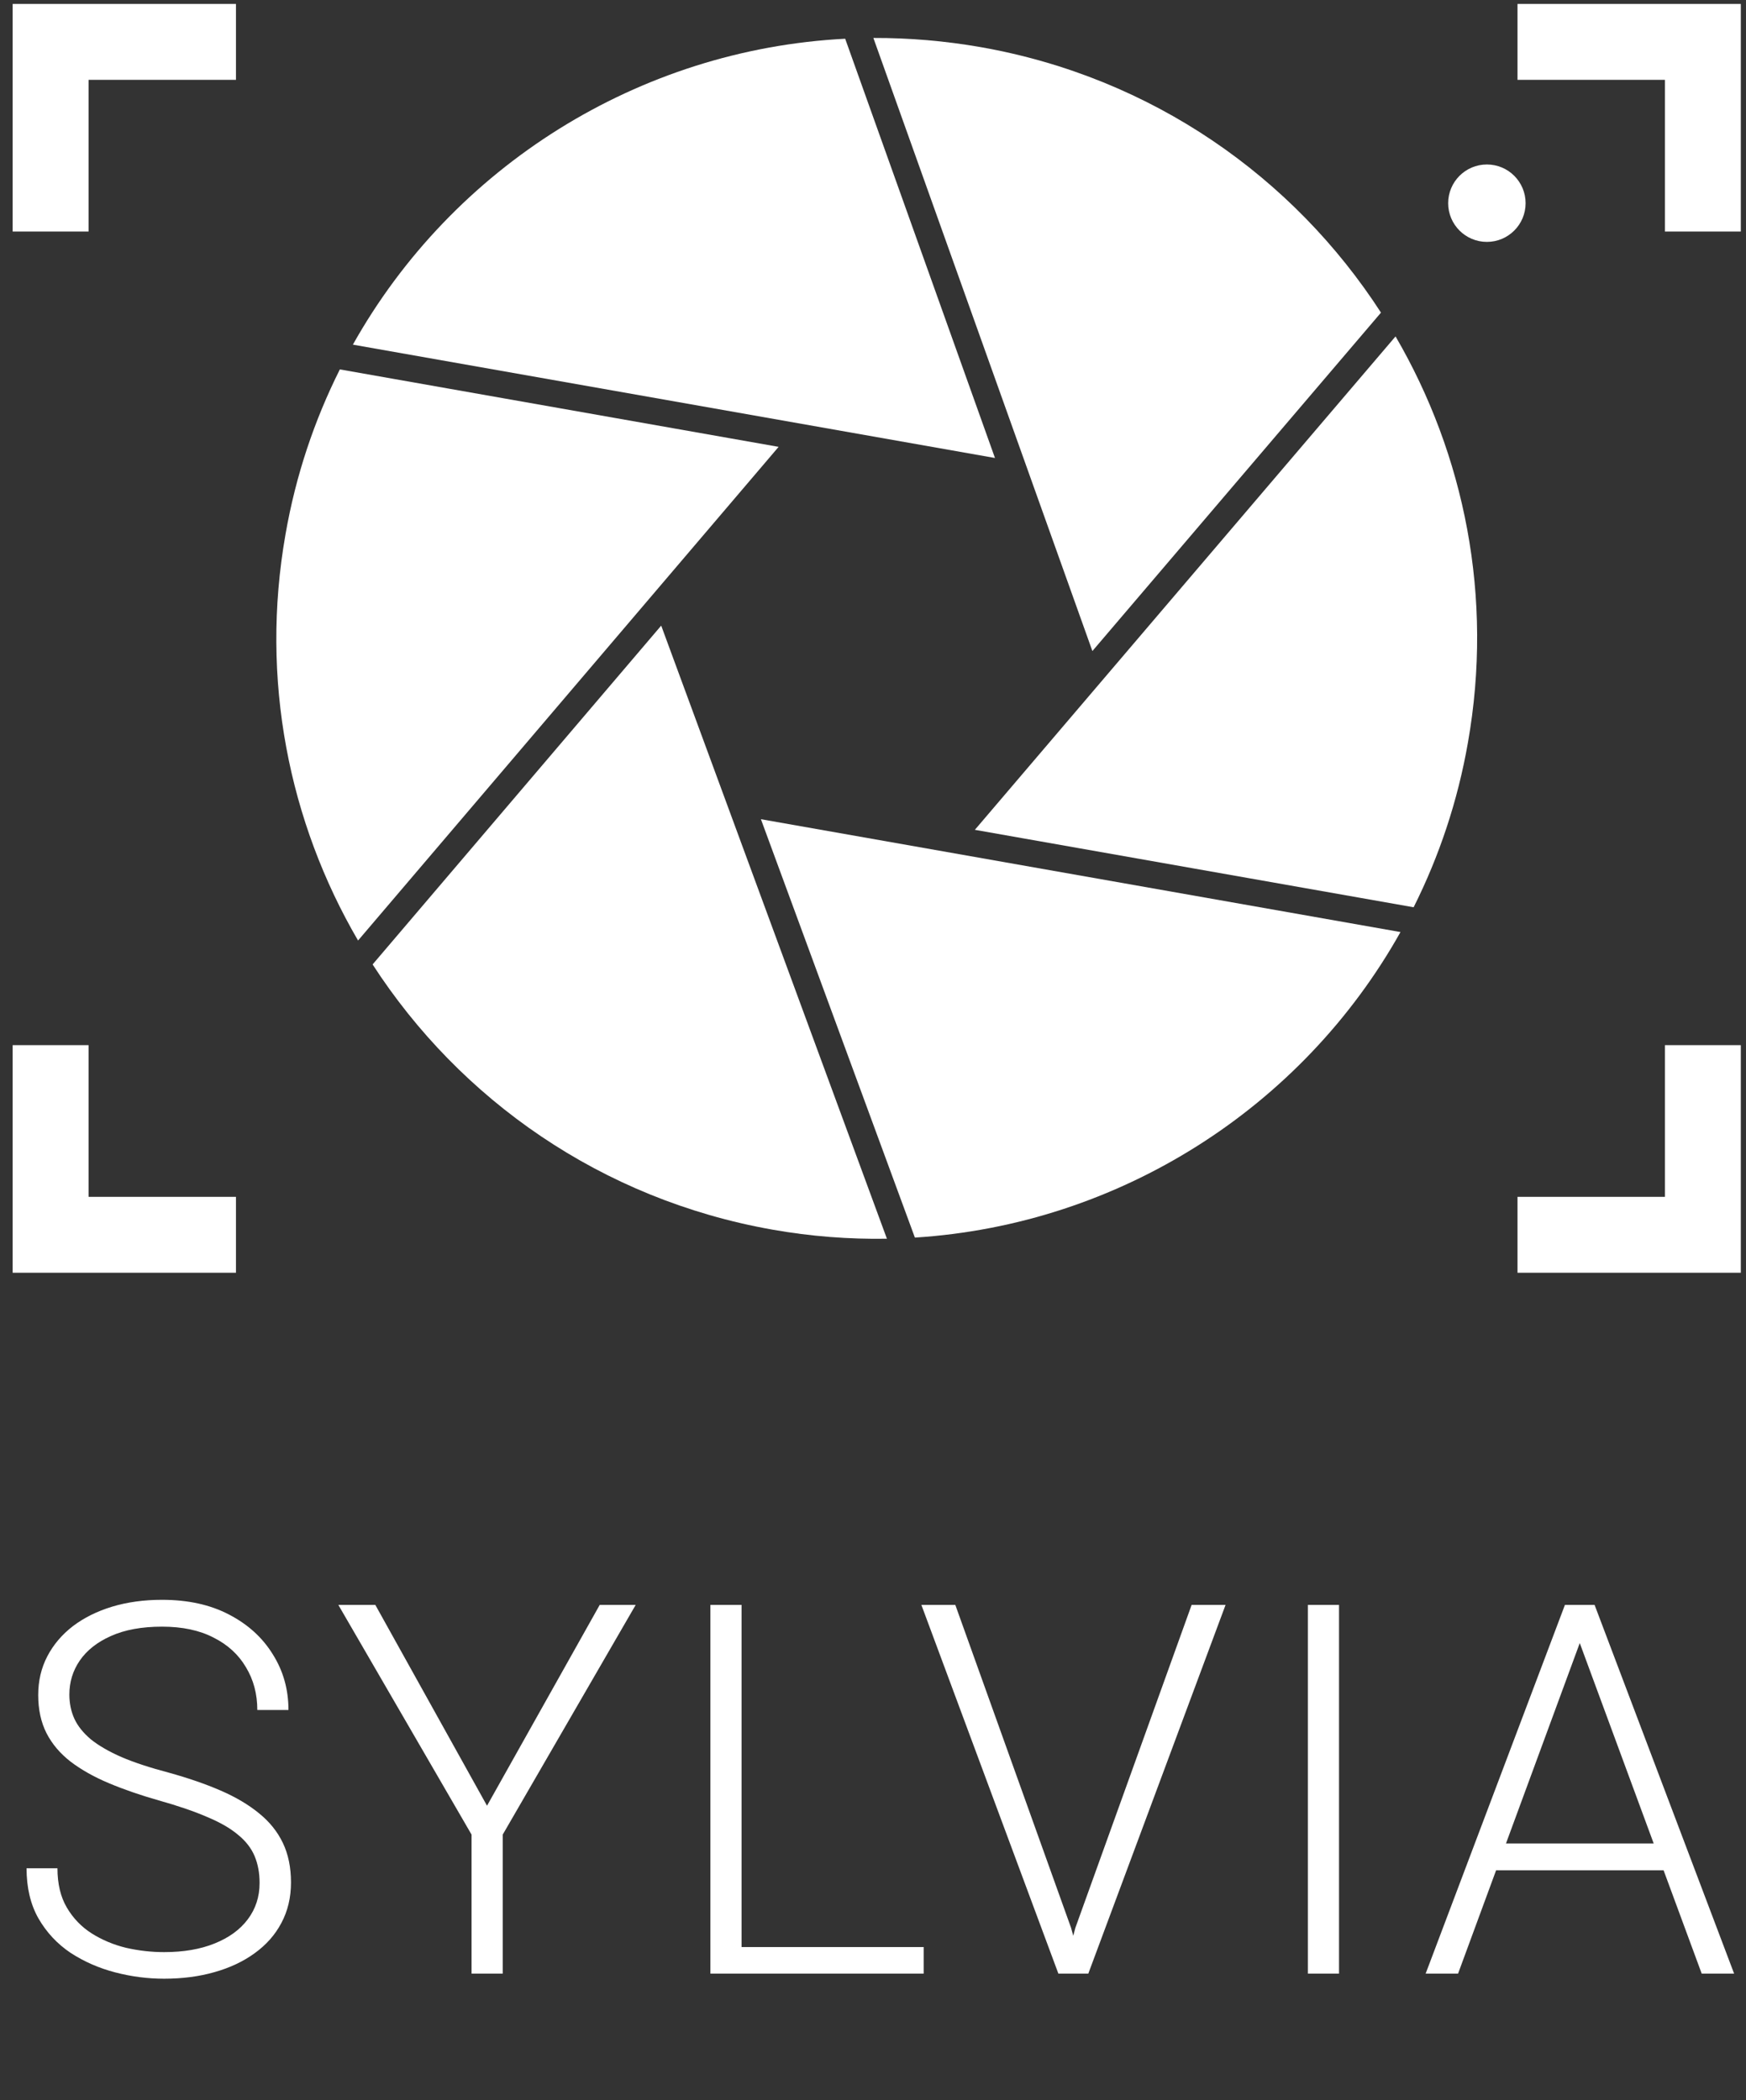
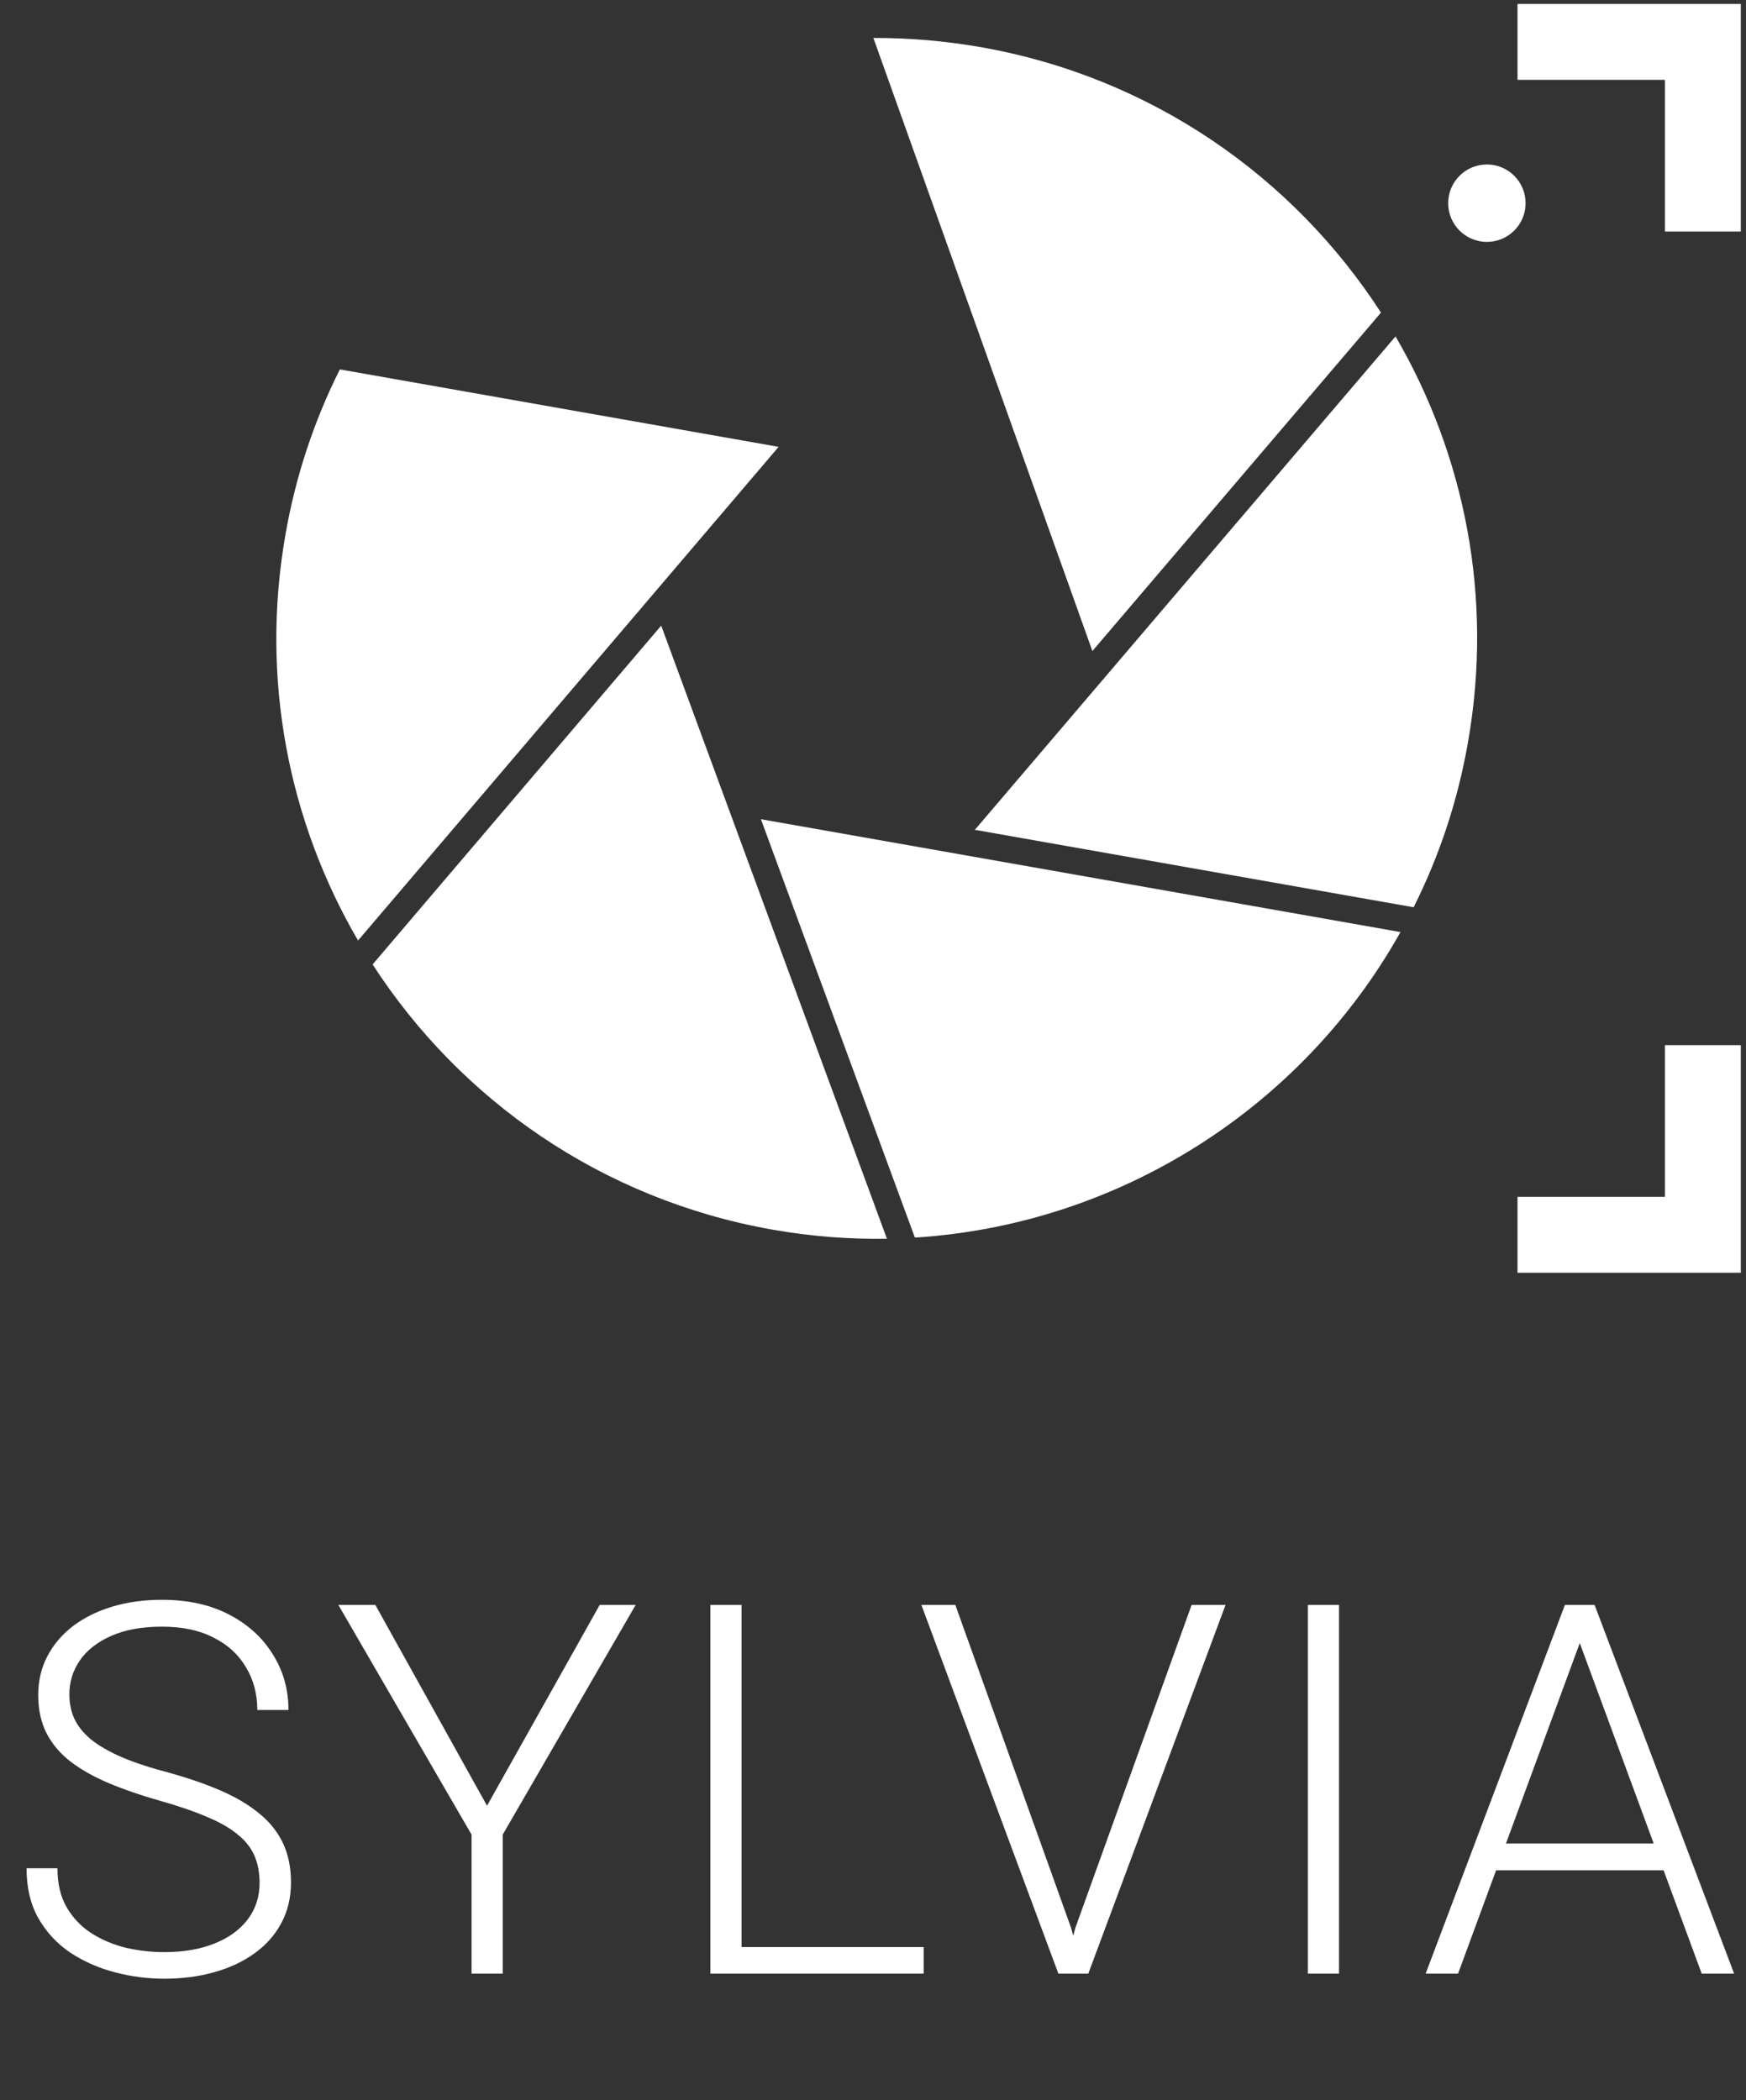
<svg xmlns="http://www.w3.org/2000/svg" width="138" height="166" viewBox="0 0 138 166" fill="none">
  <rect x="0" y="0" width="138" height="166" fill="#333333" stroke="none" />
  <path d="M20.517 148.833C20.517 148.032 20.383 147.318 20.116 146.691C19.849 146.064 19.409 145.503 18.795 145.009C18.194 144.502 17.38 144.035 16.353 143.608C15.338 143.167 14.07 142.734 12.549 142.307C11.094 141.893 9.78 141.439 8.605 140.945C7.431 140.451 6.423 139.884 5.582 139.244C4.755 138.603 4.121 137.856 3.68 137.001C3.24 136.134 3.02 135.126 3.02 133.979C3.02 132.857 3.26 131.836 3.74 130.916C4.221 129.995 4.895 129.201 5.762 128.533C6.643 127.866 7.678 127.352 8.865 126.992C10.066 126.631 11.381 126.451 12.809 126.451C14.851 126.451 16.613 126.838 18.094 127.612C19.589 128.386 20.744 129.434 21.558 130.755C22.385 132.063 22.799 133.531 22.799 135.16H20.337C20.337 133.892 20.036 132.764 19.436 131.776C18.848 130.775 17.994 129.995 16.873 129.434C15.765 128.86 14.411 128.573 12.809 128.573C11.208 128.573 9.86 128.82 8.765 129.314C7.684 129.794 6.863 130.442 6.303 131.256C5.756 132.057 5.482 132.951 5.482 133.938C5.482 134.632 5.615 135.273 5.882 135.86C6.149 136.434 6.583 136.975 7.184 137.482C7.798 137.976 8.605 138.443 9.606 138.883C10.607 139.31 11.842 139.717 13.31 140.104C14.858 140.532 16.233 141.005 17.434 141.526C18.635 142.046 19.649 142.647 20.477 143.328C21.304 143.995 21.931 144.776 22.358 145.67C22.786 146.564 22.999 147.605 22.999 148.793C22.999 149.981 22.745 151.049 22.238 151.996C21.745 152.93 21.044 153.724 20.136 154.378C19.242 155.032 18.181 155.533 16.953 155.88C15.739 156.227 14.411 156.4 12.969 156.4C11.675 156.4 10.387 156.234 9.106 155.9C7.824 155.566 6.65 155.052 5.582 154.358C4.528 153.651 3.68 152.743 3.04 151.636C2.412 150.528 2.099 149.207 2.099 147.672H4.541C4.541 148.9 4.788 149.934 5.282 150.775C5.776 151.616 6.43 152.296 7.244 152.817C8.071 153.337 8.979 153.718 9.966 153.958C10.967 154.185 11.968 154.298 12.969 154.298C14.504 154.298 15.832 154.071 16.953 153.618C18.088 153.164 18.962 152.53 19.576 151.716C20.203 150.888 20.517 149.927 20.517 148.833ZM29.664 126.852L38.493 142.727L47.401 126.852H50.244L39.734 145.009V156H37.271V145.009L26.741 126.852H29.664ZM73.005 153.898V156H57.89V153.898H73.005ZM58.611 126.852V156H56.148V126.852H58.611ZM84.995 152.376L94.184 126.852H96.866L86.016 156H84.034L84.995 152.376ZM75.505 126.852L84.654 152.376L85.655 156H83.653L72.823 126.852H75.505ZM105.834 126.852V156H103.371V126.852H105.834ZM125.331 128.593L115.241 156H112.679L123.689 126.852H125.471L125.331 128.593ZM134.5 156L124.39 128.593L124.25 126.852H126.032L137.062 156H134.5ZM132.698 145.71V147.832H117.223V145.71H132.698Z" fill="white" />
  <path d="M26.86 29.2C24.85 33.21 23.38 37.57 22.57 42.21C20.54 53.71 22.84 64.98 28.3 74.34L61.54 35.32L26.87 29.2H26.86Z" fill="white" />
-   <path d="M66.811 3.061C50.481 3.901 35.781 13.171 27.891 27.241L78.641 36.2L66.801 3.061H66.811Z" fill="white" />
  <path d="M111.731 71.71C113.741 67.7 115.211 63.34 116.021 58.7C118.051 47.2 115.751 35.95 110.301 26.59L77.051 65.59L111.721 71.71H111.731Z" fill="white" />
  <path d="M109.15 24.71C102.24 14.02 91.07 6.12 77.54 3.73C74.68 3.23 71.83 2.99 69.03 3L86.34 51.46L109.15 24.71Z" fill="white" />
  <path d="M29.45 76.23C36.36 86.91 47.53 94.8 61.04 97.19C64.09 97.73 67.11 97.96 70.1 97.91L52.26 49.45L29.45 76.23Z" fill="white" />
  <path d="M72.321 97.82C88.431 96.8 102.891 87.591 110.691 73.671L60.141 64.751L72.311 97.82H72.321Z" fill="white" />
-   <path d="M4 82.61V97.6H18.65" stroke="white" stroke-width="6" />
-   <path d="M18.65 3.311H4V18.3" stroke="white" stroke-width="6" />
  <path d="M119.94 97.6H134.59V82.61" stroke="white" stroke-width="6" />
  <path d="M134.59 18.3V3.311H119.94" stroke="white" stroke-width="6" />
  <path d="M117.52 19.12C119.21 19.12 120.58 17.75 120.58 16.061C120.58 14.37 119.21 13.001 117.52 13.001C115.83 13.001 114.46 14.37 114.46 16.061C114.46 17.75 115.83 19.12 117.52 19.12Z" fill="white" />
</svg>